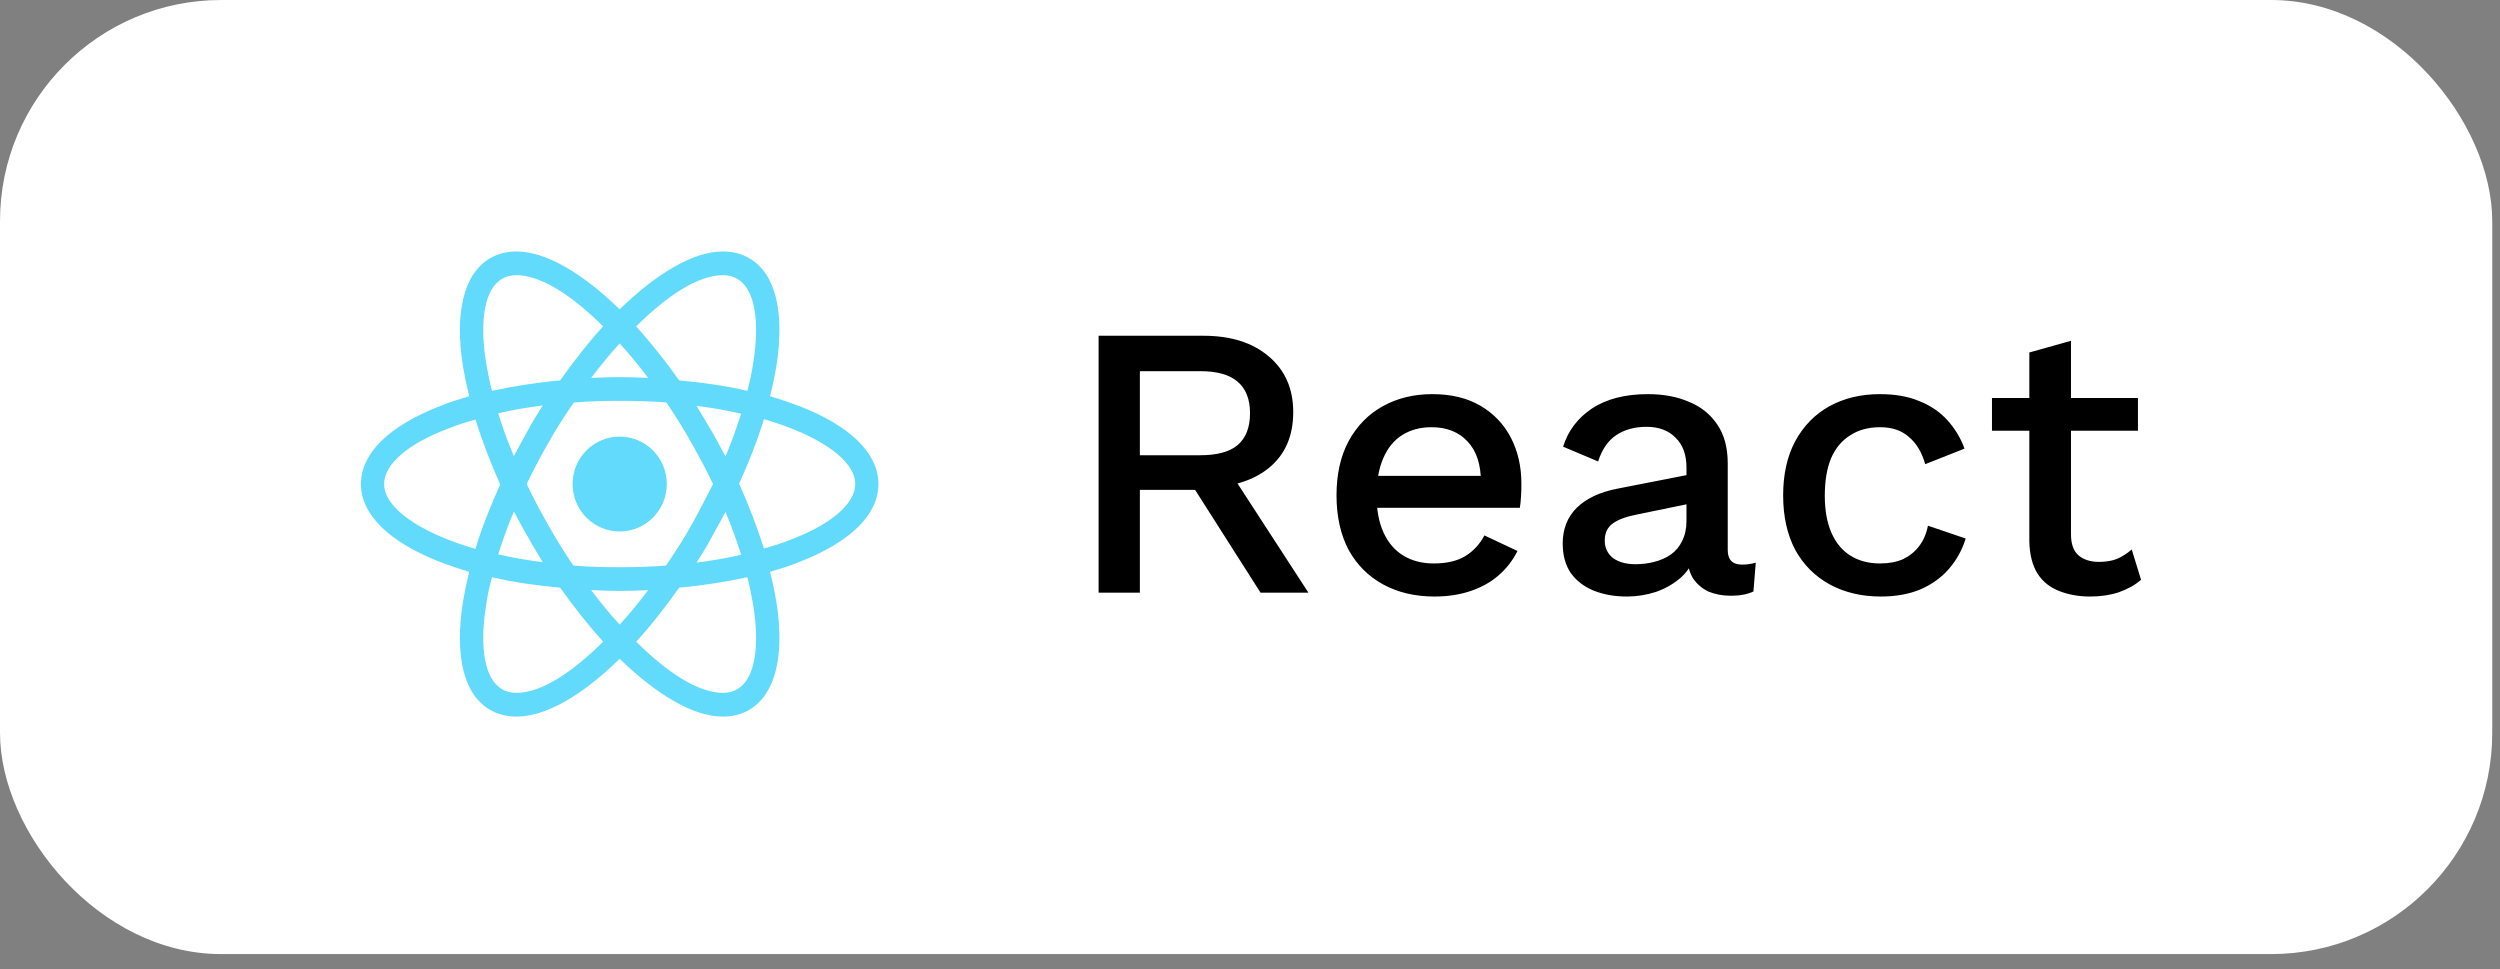
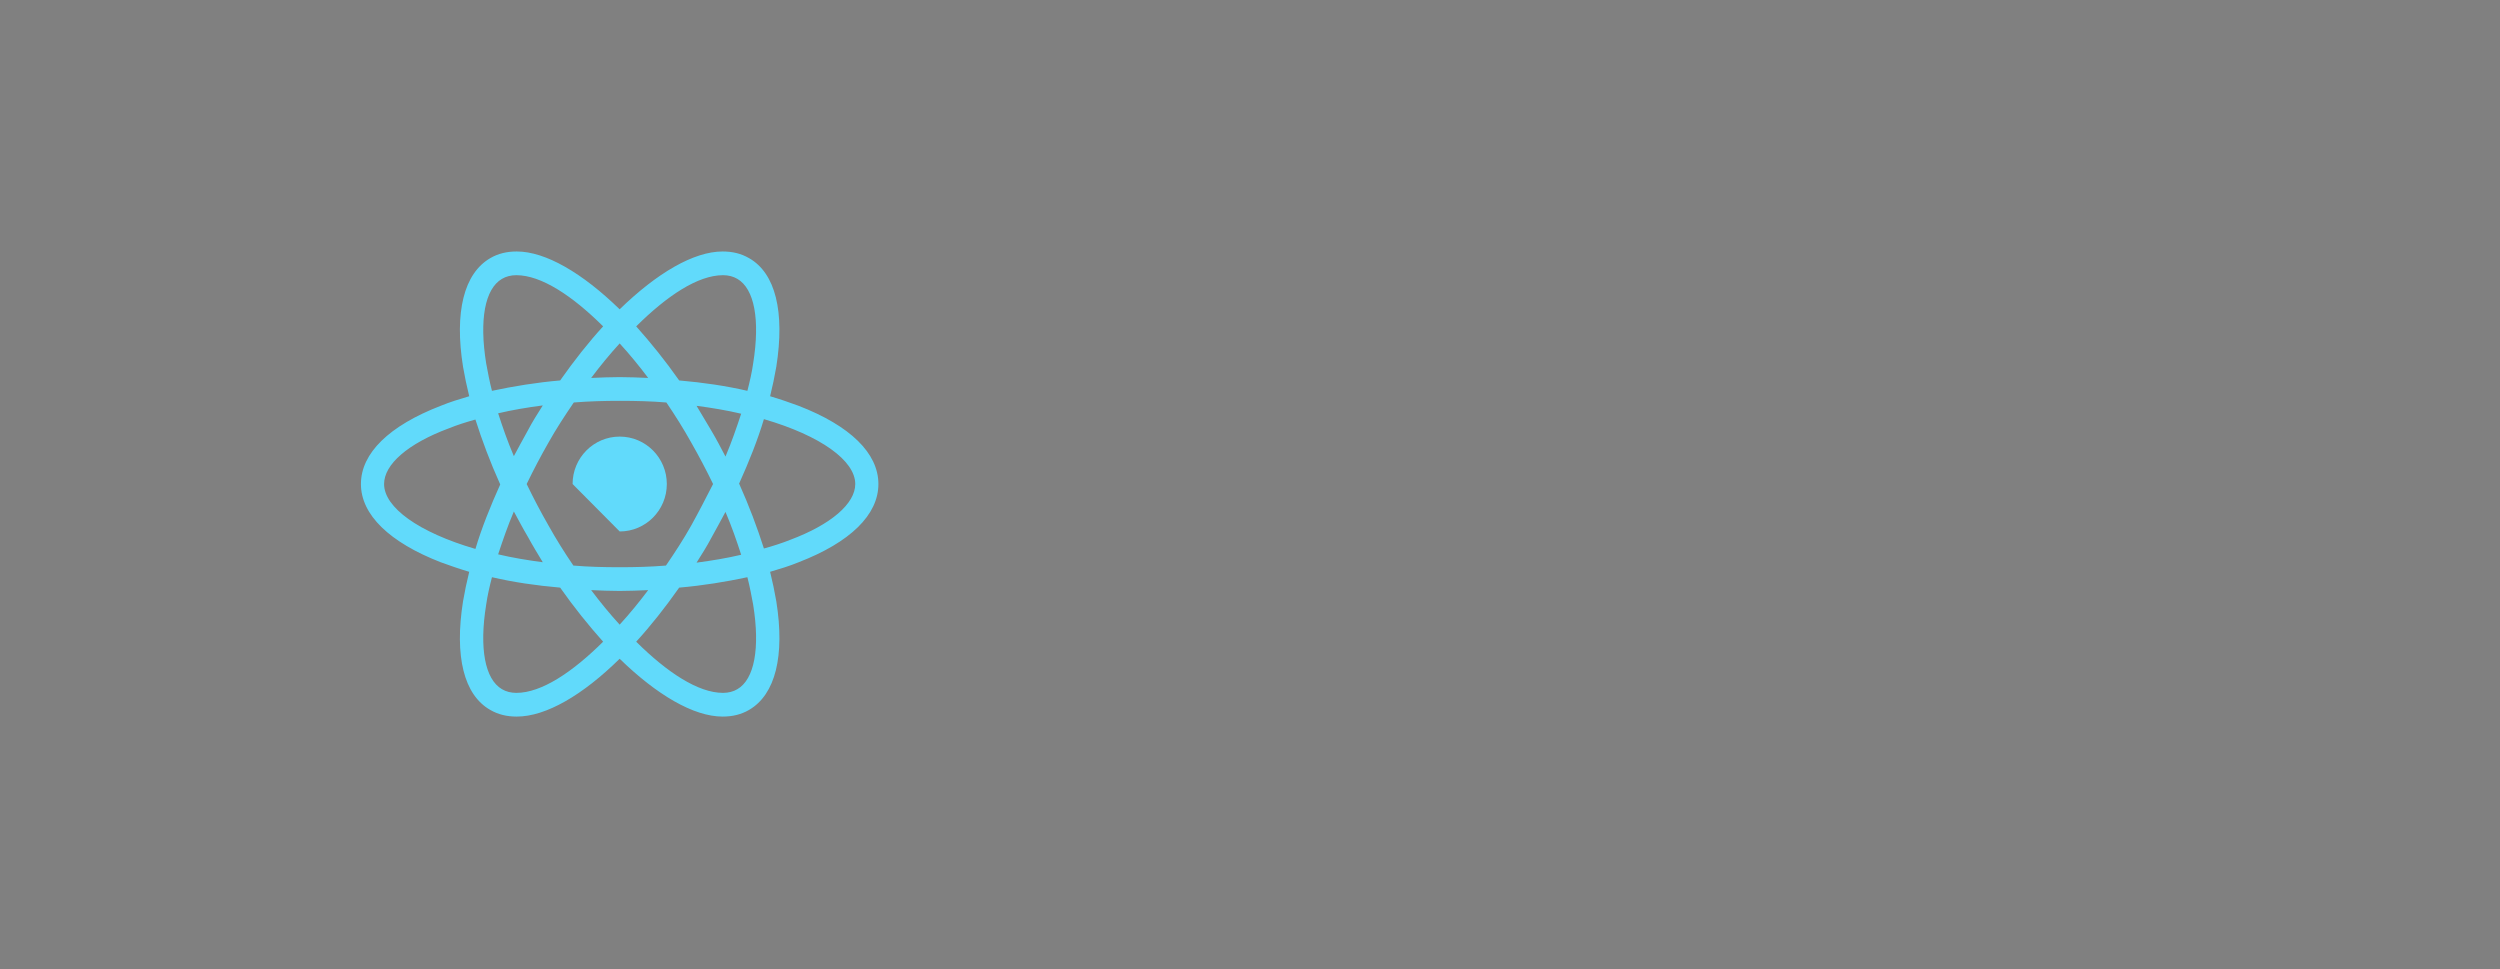
<svg xmlns="http://www.w3.org/2000/svg" width="147" height="57" viewBox="0 0 147 57" fill="none">
  <rect x="0" y="0" width="147" height="57" fill="#808080" stroke="none" />
-   <rect width="146.544" height="56.1" rx="13.004" fill="white" />
  <g clip-path="url(#clip0_184_2393)">
    <g clip-path="url(#clip1_184_2393)">
      <g clip-path="url(#clip2_184_2393)">
-         <path d="M36.438 31.25C37.969 31.25 39.209 30.001 39.209 28.461C39.209 26.921 37.969 25.672 36.438 25.672C34.908 25.672 33.668 26.921 33.668 28.461C33.668 30.001 34.908 31.25 36.438 31.25Z" fill="#61DAFB" />
+         <path d="M36.438 31.25C37.969 31.25 39.209 30.001 39.209 28.461C39.209 26.921 37.969 25.672 36.438 25.672C34.908 25.672 33.668 26.921 33.668 28.461Z" fill="#61DAFB" />
        <path d="M46.96 23.862C46.425 23.666 45.866 23.471 45.283 23.299C45.428 22.712 45.55 22.125 45.647 21.563C46.157 18.334 45.599 16.059 44.043 15.178C43.581 14.909 43.071 14.787 42.488 14.787C40.787 14.787 38.624 16.059 36.436 18.187C34.249 16.059 32.086 14.787 30.385 14.787C29.802 14.787 29.291 14.909 28.829 15.178C27.274 16.083 26.715 18.358 27.226 21.563C27.323 22.125 27.444 22.712 27.59 23.299C27.007 23.471 26.448 23.642 25.913 23.862C22.875 25.036 21.223 26.651 21.223 28.461C21.223 30.271 22.9 31.886 25.913 33.06C26.448 33.255 27.007 33.451 27.59 33.622C27.444 34.209 27.323 34.797 27.226 35.359C26.715 38.588 27.274 40.863 28.829 41.744C29.291 42.013 29.802 42.135 30.385 42.135C32.11 42.135 34.273 40.863 36.436 38.735C38.624 40.863 40.787 42.135 42.488 42.135C43.071 42.135 43.581 42.013 44.043 41.744C45.599 40.839 46.157 38.564 45.647 35.359C45.55 34.797 45.428 34.209 45.283 33.622C45.866 33.451 46.425 33.28 46.96 33.06C49.997 31.886 51.65 30.271 51.65 28.461C51.65 26.651 49.997 25.036 46.96 23.862ZM43.363 16.401C44.359 16.988 44.699 18.798 44.286 21.367C44.213 21.881 44.092 22.419 43.946 22.981C42.682 22.688 41.346 22.492 39.936 22.37C39.11 21.196 38.259 20.144 37.408 19.19C39.207 17.404 41.03 16.181 42.512 16.181C42.828 16.181 43.12 16.254 43.363 16.401ZM40.641 30.907C40.203 31.69 39.693 32.473 39.158 33.255C38.259 33.329 37.36 33.353 36.436 33.353C35.489 33.353 34.589 33.329 33.714 33.255C33.18 32.473 32.694 31.69 32.256 30.907C31.794 30.1 31.357 29.268 30.968 28.461C31.357 27.654 31.794 26.822 32.256 26.015C32.694 25.232 33.204 24.449 33.739 23.666C34.638 23.593 35.537 23.569 36.461 23.569C37.408 23.569 38.308 23.593 39.183 23.666C39.717 24.449 40.203 25.232 40.641 26.015C41.102 26.822 41.54 27.654 41.929 28.461C41.516 29.268 41.102 30.075 40.641 30.907ZM42.658 30.1C43.023 30.956 43.314 31.788 43.581 32.62C42.755 32.815 41.88 32.962 40.957 33.084C41.248 32.62 41.564 32.13 41.832 31.616C42.123 31.103 42.391 30.589 42.658 30.1ZM36.436 36.729C35.853 36.093 35.294 35.408 34.76 34.699C35.318 34.723 35.877 34.748 36.436 34.748C36.995 34.748 37.554 34.723 38.113 34.699C37.579 35.408 37.02 36.093 36.436 36.729ZM31.916 33.06C30.992 32.937 30.117 32.791 29.291 32.595C29.559 31.788 29.85 30.931 30.215 30.075C30.482 30.565 30.749 31.078 31.041 31.567C31.333 32.106 31.624 32.571 31.916 33.06ZM30.215 26.822C29.85 25.966 29.559 25.134 29.291 24.302C30.117 24.107 30.992 23.96 31.916 23.838C31.624 24.302 31.308 24.792 31.041 25.305C30.749 25.819 30.482 26.333 30.215 26.822ZM36.436 20.193C37.02 20.829 37.579 21.514 38.113 22.223C37.554 22.199 36.995 22.174 36.436 22.174C35.877 22.174 35.318 22.199 34.76 22.223C35.294 21.514 35.853 20.829 36.436 20.193ZM41.832 25.33L40.957 23.862C41.88 23.984 42.755 24.131 43.581 24.327C43.314 25.134 43.023 25.99 42.658 26.846C42.391 26.333 42.123 25.819 41.832 25.33ZM28.587 21.367C28.173 18.798 28.514 16.988 29.51 16.401C29.753 16.254 30.045 16.181 30.361 16.181C31.819 16.181 33.642 17.38 35.464 19.19C34.614 20.119 33.763 21.196 32.937 22.37C31.527 22.492 30.191 22.712 28.927 22.981C28.781 22.419 28.684 21.881 28.587 21.367ZM22.584 28.461C22.584 27.311 23.969 26.088 26.399 25.183C26.885 24.987 27.42 24.816 27.955 24.669C28.343 25.892 28.829 27.189 29.413 28.485C28.829 29.782 28.319 31.054 27.955 32.277C24.601 31.299 22.584 29.831 22.584 28.461ZM29.51 40.521C28.514 39.934 28.173 38.123 28.587 35.555C28.659 35.041 28.781 34.503 28.927 33.94C30.191 34.234 31.527 34.43 32.937 34.552C33.763 35.726 34.614 36.778 35.464 37.732C33.666 39.518 31.843 40.741 30.361 40.741C30.045 40.741 29.753 40.667 29.51 40.521ZM44.286 35.555C44.699 38.123 44.359 39.934 43.363 40.521C43.12 40.667 42.828 40.741 42.512 40.741C41.054 40.741 39.231 39.542 37.408 37.732C38.259 36.802 39.11 35.726 39.936 34.552C41.346 34.43 42.682 34.209 43.946 33.94C44.092 34.503 44.189 35.041 44.286 35.555ZM46.474 31.739C45.987 31.934 45.453 32.106 44.918 32.252C44.529 31.029 44.043 29.733 43.46 28.436C44.043 27.14 44.553 25.868 44.918 24.645C48.272 25.623 50.289 27.091 50.289 28.461C50.289 29.611 48.879 30.834 46.474 31.739Z" fill="#61DAFB" />
      </g>
    </g>
  </g>
-   <path d="M70.755 19.742C72.372 19.742 73.654 20.146 74.6 20.955C75.561 21.764 76.042 22.854 76.042 24.228C76.042 25.647 75.561 26.745 74.6 27.523C73.654 28.286 72.372 28.668 70.755 28.668L70.526 28.805H67.024V34.847H64.598V19.742H70.755ZM70.572 26.768C71.564 26.768 72.296 26.57 72.769 26.173C73.257 25.761 73.501 25.136 73.501 24.296C73.501 23.472 73.257 22.854 72.769 22.442C72.296 22.03 71.564 21.825 70.572 21.825H67.024V26.768H70.572ZM72.014 27.272L76.934 34.847H74.119L69.908 28.233L72.014 27.272ZM84.355 35.076C83.21 35.076 82.203 34.84 81.333 34.367C80.464 33.894 79.785 33.215 79.296 32.33C78.823 31.429 78.587 30.361 78.587 29.125C78.587 27.89 78.823 26.829 79.296 25.944C79.785 25.044 80.456 24.357 81.311 23.884C82.165 23.411 83.134 23.175 84.217 23.175C85.331 23.175 86.277 23.404 87.055 23.861C87.833 24.319 88.428 24.945 88.84 25.738C89.252 26.532 89.458 27.432 89.458 28.439C89.458 28.713 89.451 28.973 89.435 29.217C89.42 29.461 89.397 29.675 89.367 29.858H80.166V27.981H88.291L87.078 28.347C87.078 27.31 86.819 26.516 86.3 25.967C85.781 25.402 85.072 25.12 84.171 25.12C83.515 25.12 82.943 25.273 82.455 25.578C81.967 25.883 81.593 26.341 81.333 26.951C81.074 27.546 80.944 28.279 80.944 29.148C80.944 30.003 81.082 30.727 81.356 31.323C81.631 31.918 82.02 32.368 82.523 32.673C83.027 32.978 83.622 33.131 84.309 33.131C85.072 33.131 85.689 32.986 86.162 32.696C86.635 32.406 87.009 32.002 87.284 31.483L89.229 32.398C88.955 32.948 88.581 33.428 88.108 33.84C87.65 34.237 87.101 34.542 86.46 34.756C85.819 34.969 85.117 35.076 84.355 35.076ZM99.165 27.5C99.165 26.738 98.952 26.15 98.524 25.738C98.112 25.311 97.54 25.097 96.808 25.097C96.121 25.097 95.534 25.258 95.046 25.578C94.557 25.898 94.199 26.417 93.97 27.134L91.91 26.265C92.2 25.334 92.764 24.586 93.604 24.022C94.458 23.457 95.557 23.175 96.899 23.175C97.815 23.175 98.624 23.327 99.325 23.633C100.027 23.922 100.577 24.365 100.973 24.96C101.385 25.555 101.591 26.318 101.591 27.249V32.352C101.591 32.917 101.873 33.199 102.438 33.199C102.713 33.199 102.98 33.161 103.239 33.085L103.102 34.779C102.751 34.946 102.308 35.03 101.774 35.03C101.286 35.03 100.844 34.946 100.447 34.779C100.065 34.595 99.76 34.328 99.531 33.977C99.318 33.611 99.211 33.161 99.211 32.627V32.467L99.715 32.444C99.577 33.039 99.295 33.535 98.868 33.932C98.44 34.313 97.945 34.603 97.38 34.801C96.815 34.984 96.243 35.076 95.663 35.076C94.946 35.076 94.298 34.962 93.718 34.733C93.153 34.504 92.703 34.161 92.368 33.703C92.047 33.23 91.887 32.65 91.887 31.963C91.887 31.109 92.162 30.407 92.711 29.858C93.276 29.308 94.069 28.935 95.091 28.736L99.531 27.867L99.508 29.583L96.281 30.247C95.641 30.369 95.16 30.544 94.84 30.773C94.519 31.002 94.359 31.338 94.359 31.78C94.359 32.208 94.519 32.551 94.84 32.81C95.175 33.054 95.618 33.176 96.167 33.176C96.548 33.176 96.915 33.131 97.266 33.039C97.632 32.948 97.96 32.803 98.25 32.604C98.54 32.391 98.761 32.124 98.913 31.803C99.081 31.468 99.165 31.071 99.165 30.613V27.5ZM110.525 23.175C111.44 23.175 112.218 23.312 112.859 23.587C113.515 23.846 114.065 24.22 114.507 24.708C114.95 25.197 115.285 25.753 115.514 26.379L113.203 27.294C113.004 26.593 112.684 26.059 112.241 25.692C111.814 25.311 111.25 25.12 110.548 25.12C109.861 25.12 109.274 25.28 108.785 25.601C108.297 25.906 107.923 26.356 107.664 26.951C107.42 27.546 107.298 28.279 107.298 29.148C107.298 30.003 107.427 30.727 107.687 31.323C107.946 31.918 108.32 32.368 108.808 32.673C109.297 32.978 109.876 33.131 110.548 33.131C111.066 33.131 111.517 33.047 111.898 32.879C112.279 32.696 112.592 32.444 112.836 32.124C113.096 31.788 113.271 31.384 113.363 30.911L115.583 31.666C115.369 32.352 115.034 32.955 114.576 33.474C114.133 33.977 113.576 34.374 112.905 34.664C112.234 34.939 111.463 35.076 110.593 35.076C109.464 35.076 108.465 34.84 107.595 34.367C106.726 33.894 106.047 33.215 105.558 32.33C105.085 31.429 104.849 30.361 104.849 29.125C104.849 27.89 105.085 26.829 105.558 25.944C106.047 25.044 106.718 24.357 107.572 23.884C108.442 23.411 109.426 23.175 110.525 23.175ZM121.774 20.039V31.414C121.774 31.979 121.919 32.391 122.209 32.65C122.514 32.909 122.919 33.039 123.422 33.039C123.834 33.039 124.193 32.978 124.498 32.856C124.803 32.719 125.085 32.536 125.345 32.307L125.894 34.092C125.543 34.397 125.108 34.641 124.589 34.824C124.086 34.992 123.521 35.076 122.896 35.076C122.24 35.076 121.637 34.969 121.088 34.756C120.538 34.542 120.111 34.199 119.806 33.726C119.501 33.237 119.341 32.604 119.325 31.826V20.726L121.774 20.039ZM125.711 23.404V25.326H117.128V23.404H125.711Z" fill="black" />
  <defs>
    <clipPath id="clip0_184_2393">
      <rect width="31.209" height="32.51" fill="white" transform="translate(20.828 12.205)" />
    </clipPath>
    <clipPath id="clip1_184_2393">
      <rect width="31.108" height="32.616" fill="white" transform="translate(20.879 12.152)" />
    </clipPath>
    <clipPath id="clip2_184_2393">
      <rect width="31.108" height="32.616" fill="white" transform="translate(20.879 12.152)" />
    </clipPath>
  </defs>
</svg>